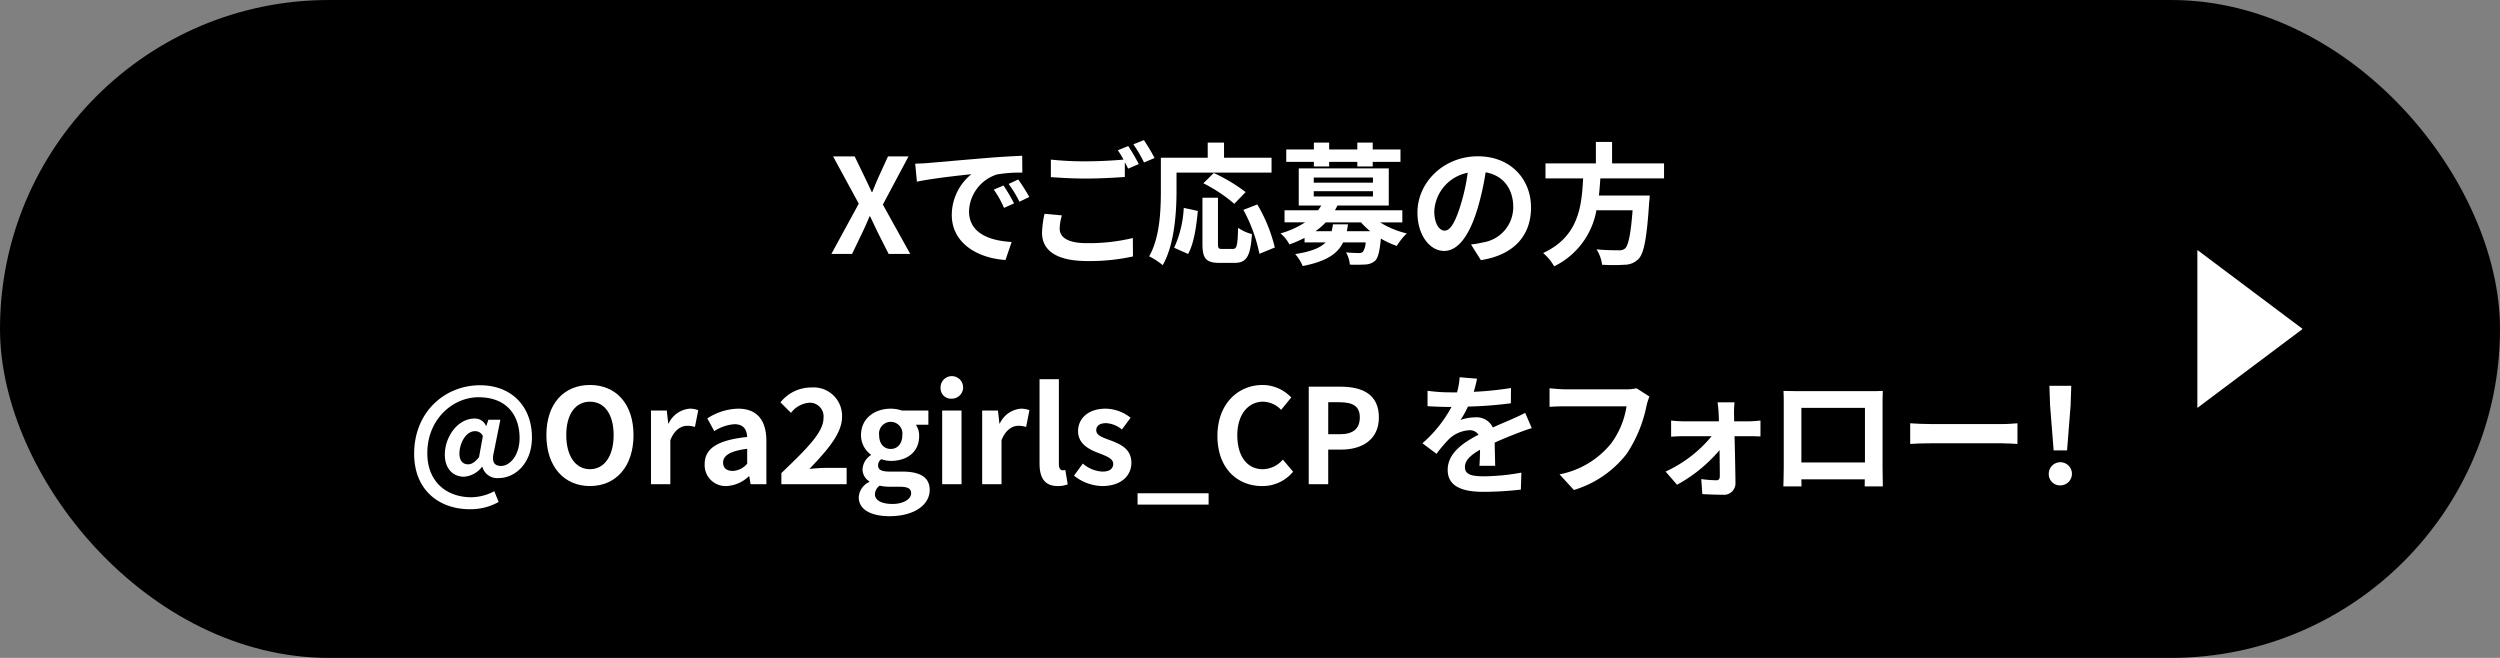
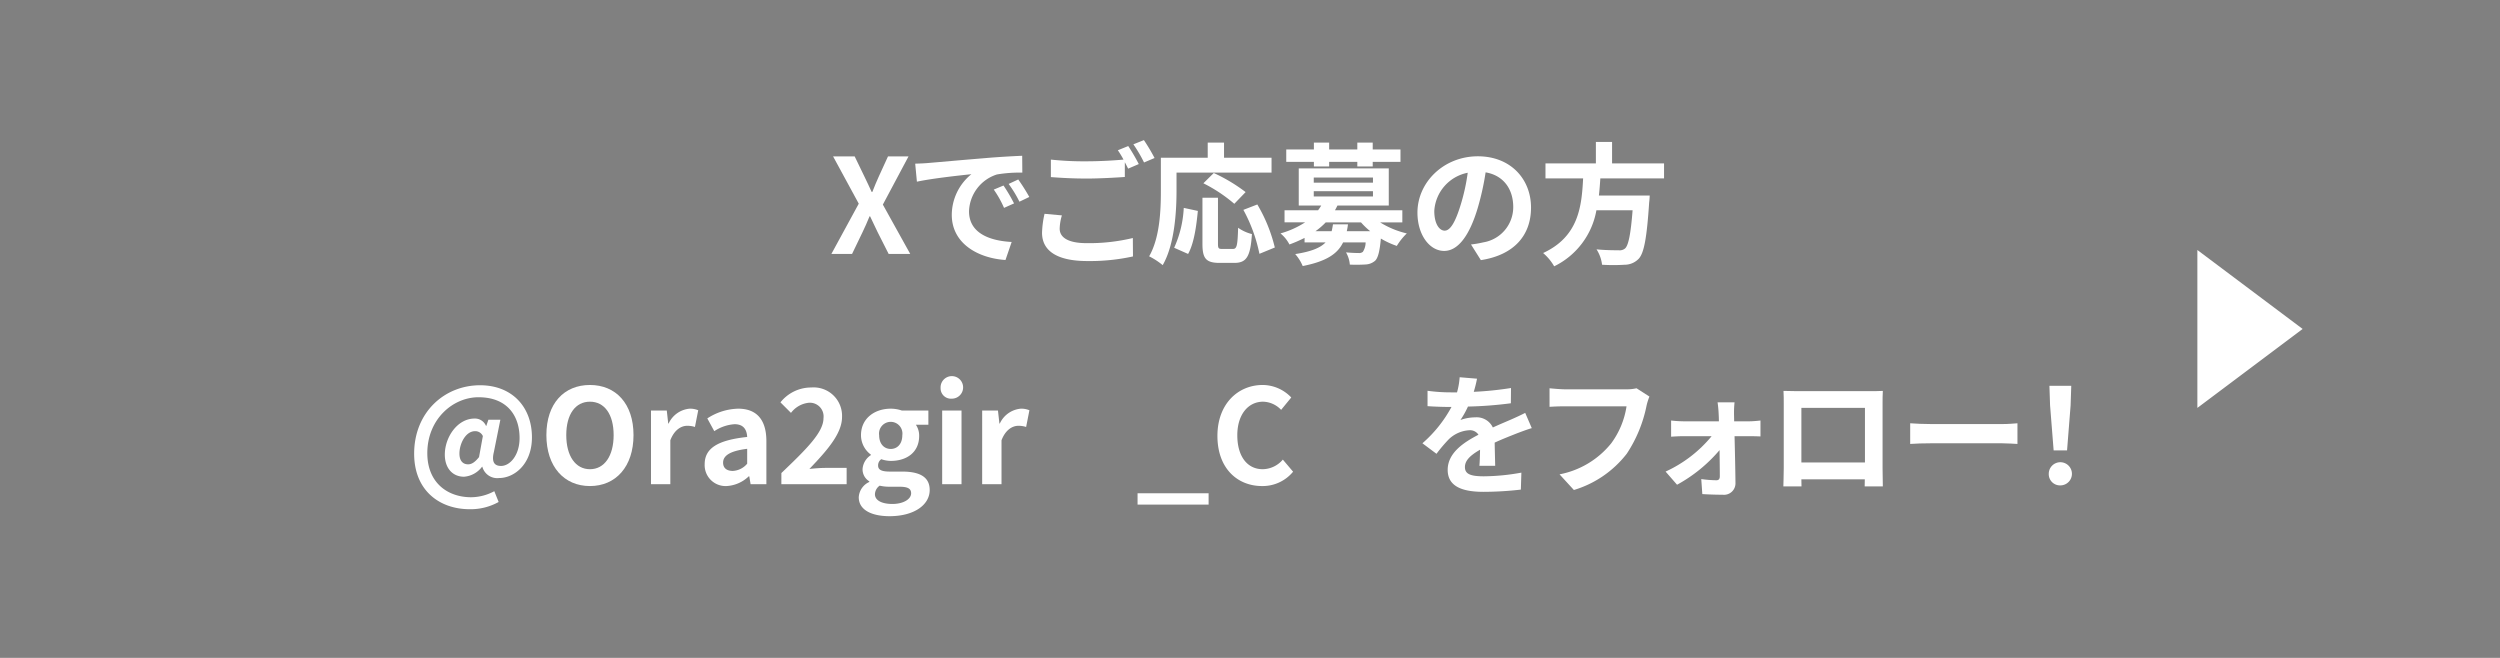
<svg xmlns="http://www.w3.org/2000/svg" viewBox="0 0 380 100">
  <rect x="0" y="0" width="380" height="100" fill="#808080" stroke="none" />
  <defs>
    <style>.cls-1{fill:#fff;}</style>
  </defs>
  <g id="レイヤー_2" data-name="レイヤー 2">
    <g id="design">
-       <rect width="380" height="100" rx="50" />
      <path class="cls-1" d="M130.531,30.958l-3.9-7.181h3.281l1.48,3.061c.36.7.66,1.42,1.1,2.34h.1c.36-.92.66-1.64.98-2.34l1.4-3.061h3.12l-3.9,7.321,4.162,7.5h-3.281l-1.66-3.281c-.381-.76-.721-1.54-1.161-2.44h-.08c-.36.9-.72,1.68-1.08,2.44l-1.58,3.281H126.37Z" />
      <path class="cls-1" d="M141.071,24.777c1.68-.14,4.981-.44,8.641-.74,2.061-.18,4.242-.3,5.662-.36l.02,2.561a20.782,20.782,0,0,0-3.861.28,6.078,6.078,0,0,0-4.241,5.6c0,3.3,3.081,4.481,6.481,4.661l-.94,2.74c-4.2-.28-8.162-2.52-8.162-6.861a8,8,0,0,1,2.981-6.181c-1.881.2-5.961.64-8.282,1.14l-.26-2.741C139.911,24.857,140.69,24.817,141.071,24.777Zm13.062,6.141-1.52.681a15.407,15.407,0,0,0-1.56-2.781l1.48-.62A24.824,24.824,0,0,1,154.133,30.918Zm2.321-.98-1.5.72a17.519,17.519,0,0,0-1.641-2.7l1.46-.68A29.7,29.7,0,0,1,156.454,29.938Z" />
      <path class="cls-1" d="M161.071,34.759c0,1.3,1.221,2.2,4.1,2.2a28.492,28.492,0,0,0,7.021-.78l.02,2.8a30.672,30.672,0,0,1-6.941.7c-4.581,0-6.881-1.54-6.881-4.3a14.614,14.614,0,0,1,.38-2.88l2.64.24A7.5,7.5,0,0,0,161.071,34.759Zm12.023-9.822-1.62.7c-.141-.3-.321-.64-.5-.98V26.9c-1.4.1-3.881.24-5.781.24-2.1,0-3.841-.1-5.461-.221v-2.66a46.942,46.942,0,0,0,5.441.26c1.9,0,4.061-.12,5.6-.26a14.758,14.758,0,0,0-.86-1.42l1.58-.64A29.32,29.32,0,0,1,173.094,24.937Zm2.4-.92-1.6.68a21.211,21.211,0,0,0-1.621-2.76l1.6-.641A28.692,28.692,0,0,1,175.494,24.017Z" />
      <path class="cls-1" d="M178.831,29.018c0,3.221-.3,8.162-2.1,11.283a10.969,10.969,0,0,0-2.06-1.341c1.641-2.86,1.78-7.061,1.78-9.942V23.977h7.122v-2.3h2.48v2.3h7.222v2.261H178.831Zm-.36,8.642a16.562,16.562,0,0,0,1.46-6.061l2.141.46c-.22,2.3-.58,4.941-1.481,6.541Zm8.922.18c.6,0,.72-.46.8-3.221a6.26,6.26,0,0,0,2.1.96c-.22,3.421-.82,4.381-2.68,4.381h-2.22c-2.121,0-2.621-.7-2.621-2.92V30.058h2.36V37.02c0,.72.08.82.64.82Zm.22-6.861a23.041,23.041,0,0,0-4.7-3.121l1.58-1.561a25.252,25.252,0,0,1,4.841,2.9Zm3.5.1a23.833,23.833,0,0,1,2.66,6.541l-2.34.96a23.821,23.821,0,0,0-2.441-6.681Z" />
      <path class="cls-1" d="M209.773,33.8a13.472,13.472,0,0,0,4.061,1.68,9.337,9.337,0,0,0-1.52,1.9,12.614,12.614,0,0,1-2.421-1.12c-.18,1.94-.42,2.9-.86,3.36a2.374,2.374,0,0,1-1.46.58,22.554,22.554,0,0,1-2.4.02,4.4,4.4,0,0,0-.58-1.86c.8.08,1.58.1,1.921.1a.878.878,0,0,0,.64-.18,2.658,2.658,0,0,0,.42-1.44h-3.421c-.84,1.74-2.521,2.88-6.141,3.6a6.636,6.636,0,0,0-1.14-1.82c2.46-.38,3.84-.96,4.621-1.78h-3.2v-.68a20.326,20.326,0,0,1-2.3,1,5.317,5.317,0,0,0-1.36-1.681,13.605,13.605,0,0,0,3.741-1.68H195.25v-1.84h5.1a7.71,7.71,0,0,0,.481-.72h-3.421V25.6h13.683v5.642h-7.8c-.12.24-.24.48-.38.72h10.242V33.8Zm-10.062-9.2h-4.2v-1.88h4.2v-1.04h2.321v1.04h4.28v-1.04h2.341v1.04h4.221V24.6h-4.221v.7h-2.341v-.7h-4.28v.7h-2.321Zm-.02,3.161h9v-.78h-9Zm0,2.1h9v-.8h-9Zm5.2,4.241a8.678,8.678,0,0,1-.18,1.04h3.561a11.148,11.148,0,0,1-1.4-1.34h-5.361a10.388,10.388,0,0,1-1.561,1.34h2.461c.08-.32.14-.66.2-1.04Z" />
      <path class="cls-1" d="M225.092,39.54l-1.5-2.38a15.383,15.383,0,0,0,1.86-.32,5.428,5.428,0,0,0,4.561-5.361c0-2.761-1.5-4.822-4.2-5.281a40.494,40.494,0,0,1-1.2,5.421c-1.2,4.04-2.921,6.521-5.1,6.521-2.22,0-4.061-2.441-4.061-5.821,0-4.621,4-8.562,9.182-8.562,4.961,0,8.082,3.441,8.082,7.8C232.714,35.78,230.133,38.76,225.092,39.54Zm-5.5-4.481c.84,0,1.62-1.26,2.441-3.961a30.02,30.02,0,0,0,1.06-4.84,6.3,6.3,0,0,0-5.081,5.8C218.011,34.079,218.811,35.059,219.591,35.059Z" />
      <path class="cls-1" d="M243.252,27.118c-.06.86-.119,1.74-.219,2.6h7.721a9.73,9.73,0,0,1-.08,1.04c-.36,5.442-.78,7.682-1.58,8.562a2.953,2.953,0,0,1-2.16.92,27.026,27.026,0,0,1-3.421,0,5.523,5.523,0,0,0-.841-2.34c1.381.14,2.781.14,3.361.14a1.288,1.288,0,0,0,.961-.26c.52-.44.88-2.181,1.16-5.821h-5.5a11.738,11.738,0,0,1-6.421,8.521,7.6,7.6,0,0,0-1.68-2.02c5.4-2.5,5.861-7.062,6.081-11.342h-5.721V24.837h7.661V21.576h2.461v3.261h7.9v2.281Z" />
      <path class="cls-1" d="M62.951,68.959c0-6.281,4.6-10.4,10.023-10.4,4.82,0,7.881,3.261,7.881,7.922,0,4.1-2.7,6.181-5,6.181a2.342,2.342,0,0,1-2.541-1.721h-.04a3.776,3.776,0,0,1-2.74,1.521c-1.721,0-2.921-1.28-2.921-3.361,0-2.661,1.921-5.481,4.521-5.481a1.817,1.817,0,0,1,1.741,1.12h.04l.32-.94h1.82l-.98,4.881c-.36,1.46,0,2.141,1.08,2.141,1.38,0,2.821-1.641,2.821-4.241,0-3.381-1.881-6.2-6.242-6.2-3.9,0-7.781,3.341-7.781,8.5,0,4.461,3.04,6.7,6.681,6.7a7.528,7.528,0,0,0,3.5-.921l.66,1.641a8.769,8.769,0,0,1-4.4,1.1C66.872,77.4,62.951,74.62,62.951,68.959Zm9.862.52.581-3.2a1.264,1.264,0,0,0-1.181-.741c-1.46,0-2.38,1.941-2.38,3.4,0,1.12.54,1.64,1.32,1.64C71.673,70.579,72.173,70.279,72.813,69.479Z" />
      <path class="cls-1" d="M83.051,66.138c0-4.821,2.7-7.621,6.621-7.621s6.622,2.82,6.622,7.621-2.7,7.742-6.622,7.742S83.051,70.939,83.051,66.138Zm10.222,0c0-3.18-1.4-5.081-3.6-5.081s-3.6,1.9-3.6,5.081c0,3.161,1.4,5.182,3.6,5.182S93.273,69.3,93.273,66.138Z" />
      <path class="cls-1" d="M98.951,62.4h2.4l.219,1.98h.06a3.883,3.883,0,0,1,3.181-2.26,3.168,3.168,0,0,1,1.32.24l-.5,2.54a3.741,3.741,0,0,0-1.18-.18c-.88,0-1.94.58-2.56,2.2V73.6H98.951Z" />
      <path class="cls-1" d="M107.11,70.56c0-2.4,1.941-3.661,6.462-4.142-.06-1.1-.54-1.94-1.921-1.94a6.328,6.328,0,0,0-3.08,1.06l-1.06-1.94a8.947,8.947,0,0,1,4.68-1.48c2.841,0,4.3,1.7,4.3,4.941V73.6h-2.4l-.2-1.2h-.08a5.269,5.269,0,0,1-3.381,1.48A3.182,3.182,0,0,1,107.11,70.56Zm6.462-.081v-2.26c-2.74.34-3.661,1.1-3.661,2.1,0,.881.62,1.261,1.481,1.261A3.043,3.043,0,0,0,113.572,70.479Z" />
      <path class="cls-1" d="M118.771,71.9c3.86-3.681,6.4-6.2,6.4-8.342a2.086,2.086,0,0,0-2.221-2.34,3.9,3.9,0,0,0-2.721,1.54l-1.6-1.6a5.964,5.964,0,0,1,4.7-2.26,4.317,4.317,0,0,1,4.66,4.5c0,2.52-2.32,5.121-4.961,7.882.74-.08,1.72-.16,2.421-.16h3.24V73.6h-9.921Z" />
      <path class="cls-1" d="M130.53,75.581a2.719,2.719,0,0,1,1.6-2.321v-.1a2.123,2.123,0,0,1-1.02-1.88,2.744,2.744,0,0,1,1.261-2.1V69.1a3.668,3.668,0,0,1-1.5-2.941c0-2.62,2.141-4.04,4.521-4.04a5.269,5.269,0,0,1,1.68.28h4.041v2.16h-1.9a2.959,2.959,0,0,1,.5,1.7c0,2.52-1.92,3.8-4.321,3.8a4.77,4.77,0,0,1-1.44-.26,1.14,1.14,0,0,0-.48.961c0,.6.44.92,1.76.92h1.9c2.7,0,4.181.84,4.181,2.8,0,2.261-2.36,3.981-6.1,3.981C132.57,78.461,130.53,77.561,130.53,75.581Zm7.962-.6c0-.8-.66-1-1.861-1h-1.36a6.321,6.321,0,0,1-1.56-.16,1.653,1.653,0,0,0-.72,1.3c0,.941,1.04,1.481,2.66,1.481C137.332,76.6,138.492,75.861,138.492,74.98Zm-1.341-8.822a1.779,1.779,0,1,0-3.52,0c0,1.341.78,2.081,1.76,2.081S137.151,67.5,137.151,66.158Z" />
      <path class="cls-1" d="M142.97,58.977a1.713,1.713,0,1,1,1.72,1.62A1.577,1.577,0,0,1,142.97,58.977Zm.24,3.421h2.941V73.6H143.21Z" />
      <path class="cls-1" d="M149.29,62.4h2.4l.22,1.98h.06a3.883,3.883,0,0,1,3.181-2.26,3.168,3.168,0,0,1,1.32.24l-.5,2.54a3.741,3.741,0,0,0-1.18-.18c-.88,0-1.94.58-2.561,2.2V73.6h-2.94Z" />
-       <path class="cls-1" d="M158.01,70.459V57.637h2.94V70.579c0,.681.3.9.58.9a1.657,1.657,0,0,0,.4-.04l.361,2.18a3.935,3.935,0,0,1-1.521.26C158.729,73.88,158.01,72.54,158.01,70.459Z" />
-       <path class="cls-1" d="M163.249,72.3l1.34-1.841a4.863,4.863,0,0,0,3,1.221c1.12,0,1.62-.48,1.62-1.18,0-.841-1.16-1.221-2.34-1.681-1.42-.54-3-1.4-3-3.281,0-2,1.621-3.42,4.181-3.42a6.211,6.211,0,0,1,3.8,1.38l-1.32,1.78a4.175,4.175,0,0,0-2.4-.96c-1.02,0-1.5.44-1.5,1.08,0,.821,1.04,1.121,2.22,1.561,1.481.56,3.121,1.3,3.121,3.38,0,1.961-1.54,3.541-4.461,3.541A7.107,7.107,0,0,1,163.249,72.3Z" />
      <path class="cls-1" d="M172.909,74.98h10.8V76.7h-10.8Z" />
      <path class="cls-1" d="M185.049,66.259c0-4.882,3.14-7.742,6.882-7.742a6.037,6.037,0,0,1,4.34,1.9l-1.54,1.881a3.9,3.9,0,0,0-2.741-1.241c-2.24,0-3.92,1.921-3.92,5.1,0,3.221,1.52,5.162,3.861,5.162a4.083,4.083,0,0,0,3.06-1.461l1.56,1.841a5.99,5.99,0,0,1-4.72,2.18C188.09,73.88,185.049,71.2,185.049,66.259Z" />
-       <path class="cls-1" d="M198.929,58.777h4.862c3.28,0,5.8,1.16,5.8,4.661,0,3.381-2.541,4.9-5.722,4.9h-1.98V73.6h-2.961ZM203.67,66c2.041,0,3.021-.861,3.021-2.561,0-1.72-1.08-2.3-3.121-2.3h-1.68V66Z" />
      <path class="cls-1" d="M224.011,59.557a50.676,50.676,0,0,0,5.661-.58l-.02,2.32a59.361,59.361,0,0,1-6.522.5,13.964,13.964,0,0,1-1.14,2.04,6.777,6.777,0,0,1,2.26-.4,2.709,2.709,0,0,1,2.661,1.54c1.04-.48,1.881-.82,2.7-1.18.78-.34,1.48-.66,2.22-1.04l1,2.32c-.641.18-1.7.58-2.381.84-.9.361-2.04.8-3.261,1.361.02,1.12.06,2.6.08,3.521h-2.4c.06-.6.08-1.561.1-2.441-1.5.86-2.3,1.64-2.3,2.641,0,1.1.94,1.4,2.9,1.4a32.729,32.729,0,0,0,5.681-.56l-.08,2.58a50.05,50.05,0,0,1-5.661.34c-3.141,0-5.461-.76-5.461-3.34,0-2.561,2.4-4.161,4.68-5.341a1.535,1.535,0,0,0-1.4-.681,4.873,4.873,0,0,0-3.121,1.381,22.879,22.879,0,0,0-1.861,2.2l-2.14-1.6a19.65,19.65,0,0,0,4.421-5.521h-.26c-.82,0-2.281-.04-3.381-.12V59.4a26.038,26.038,0,0,0,3.521.24h.96a11.119,11.119,0,0,0,.4-2.3l2.641.22A19.134,19.134,0,0,1,224.011,59.557Z" />
      <path class="cls-1" d="M250.273,61.677a20.54,20.54,0,0,1-3,7.282,15.993,15.993,0,0,1-8.042,5.521l-2.18-2.38a13.311,13.311,0,0,0,7.842-4.7,12.663,12.663,0,0,0,2.34-5.641H237.91c-.9,0-1.86.04-2.38.08V59.017c.6.06,1.74.16,2.4.16h9.242a6.7,6.7,0,0,0,1.58-.16l1.961,1.26A8.768,8.768,0,0,0,250.273,61.677Z" />
      <path class="cls-1" d="M263.571,62.818c0,.36.02.78.02,1.22h2.361c.52,0,1.28-.08,1.64-.12v2.421c-.48-.02-1.1-.04-1.54-.04h-2.4c.06,2.38.12,5.1.141,7.141a1.744,1.744,0,0,1-1.941,1.76c-.96,0-2.2-.04-3.1-.1l-.16-2.28a18.3,18.3,0,0,0,2.3.18c.38,0,.52-.22.52-.62,0-.98-.02-2.441-.04-3.961a22.742,22.742,0,0,1-6.461,5.261l-1.741-2a19.639,19.639,0,0,0,7-5.381h-4.28c-.58,0-1.3.04-1.881.08V63.918a17.77,17.77,0,0,0,1.821.12h5.441c0-.44-.02-.84-.04-1.22-.02-.48-.08-1.12-.16-1.661h2.58A14.676,14.676,0,0,0,263.571,62.818Z" />
      <path class="cls-1" d="M273.21,59.457h11c.5,0,1.26,0,1.98-.04-.04.6-.04,1.34-.04,1.94v9.8c0,.78.04,2.7.04,2.78h-2.76c0-.04.02-.5.02-1.08h-9.642c.02.56.02,1.02.02,1.08H271.07c0-.1.06-1.84.06-2.8V61.357c0-.56,0-1.38-.04-1.94C271.91,59.437,272.67,59.457,273.21,59.457Zm.6,10.842h9.662V62h-9.662Z" />
      <path class="cls-1" d="M293.57,64.458h10.742c.94,0,1.82-.08,2.341-.12v3.141c-.481-.02-1.5-.1-2.341-.1H293.57c-1.14,0-2.481.04-3.221.1V64.338C291.069,64.4,292.53,64.458,293.57,64.458Z" />
      <path class="cls-1" d="M311.411,72.02a1.761,1.761,0,1,1,1.76,1.76A1.707,1.707,0,0,1,311.411,72.02Zm.2-10.4-.1-2.98h3.321l-.1,2.98-.54,6.842h-2.04Z" />
      <polygon class="cls-1" points="350 50 334 38 334 62 350 50" />
    </g>
  </g>
</svg>